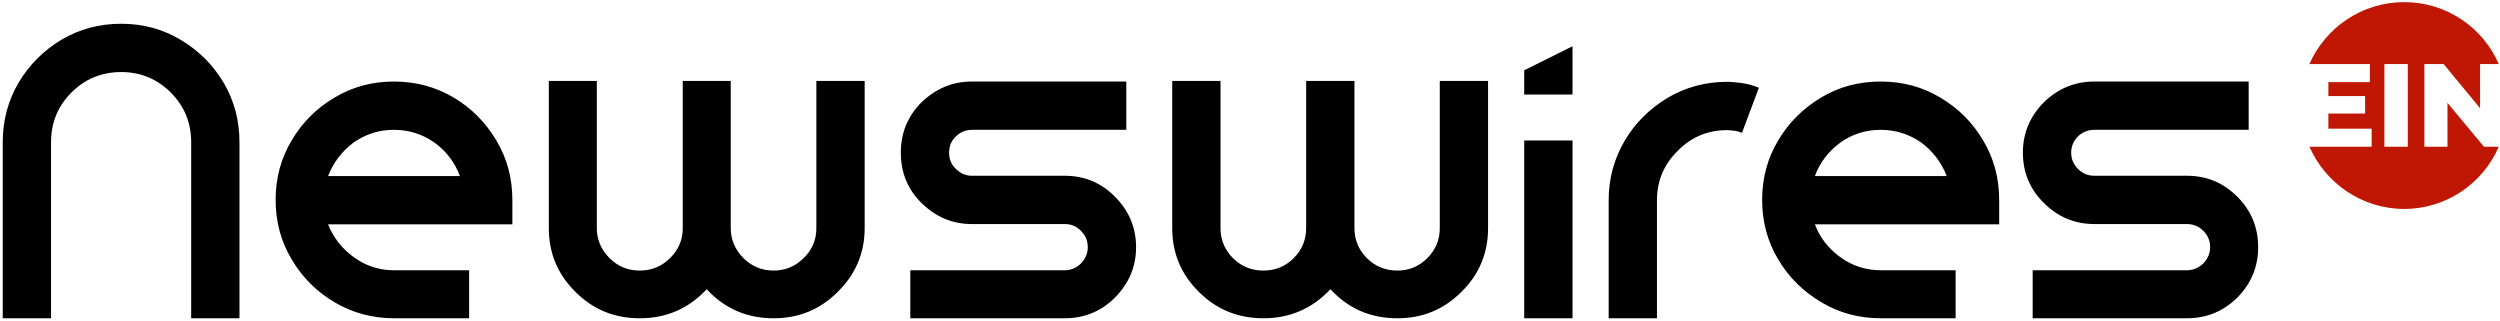
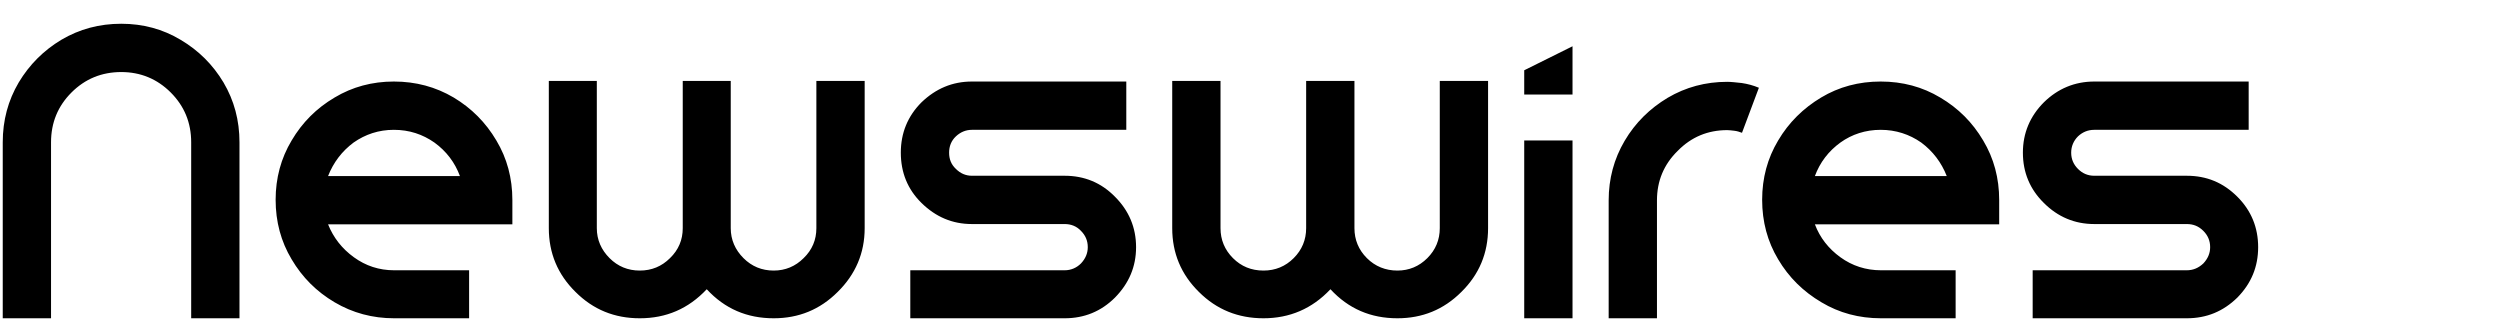
<svg xmlns="http://www.w3.org/2000/svg" width="810" height="104" viewBox="0 0 810 104" fill="none">
  <path d="M39.288 7.696C46.296 7.696 52.728 9.424 58.488 12.88C64.344 16.336 68.952 20.944 72.408 26.704C75.864 32.56 77.592 38.992 77.592 46.096V103.12H61.944V46.096C61.944 39.76 59.736 34.384 55.32 29.968C50.904 25.552 45.528 23.344 39.288 23.344C32.952 23.344 27.576 25.552 23.16 29.968C18.744 34.384 16.536 39.76 16.536 46.096V103.12H0.888V46.096C0.888 38.992 2.616 32.56 6.072 26.704C9.528 20.944 14.136 16.336 19.896 12.88C25.752 9.424 32.184 7.696 39.288 7.696ZM708.504 56.944C714.936 56.944 720.312 59.152 724.92 63.76C729.432 68.272 731.64 73.744 731.64 80.08C731.64 86.416 729.432 91.792 724.92 96.4C720.312 100.912 714.936 103.12 708.504 103.12H658.584V87.568H708.504C710.616 87.568 712.344 86.8 713.88 85.36C715.32 83.824 716.088 82.096 716.088 80.08C716.088 77.968 715.32 76.24 713.88 74.8C712.344 73.264 710.616 72.592 708.504 72.592H702.84H699.672H678.552C672.216 72.592 666.744 70.288 662.232 65.776C657.72 61.36 655.416 55.888 655.416 49.456C655.416 43.12 657.72 37.648 662.232 33.136C666.744 28.72 672.216 26.416 678.552 26.416H728.568V42.064H678.552C676.44 42.064 674.712 42.832 673.272 44.176C671.832 45.616 671.064 47.44 671.064 49.456C671.064 51.568 671.832 53.296 673.272 54.736C674.712 56.176 676.44 56.944 678.552 56.944H699.672H702.84H708.504ZM588.024 57.04H630.744C629.016 52.624 626.232 48.976 622.488 46.192C618.648 43.504 614.232 42.064 609.336 42.064C604.44 42.064 600.024 43.504 596.28 46.192C592.44 48.976 589.656 52.624 588.024 57.04ZM609.336 26.416C616.44 26.416 622.872 28.144 628.632 31.6C634.488 35.056 639.096 39.664 642.552 45.52C646.008 51.28 647.736 57.712 647.736 64.816V72.688H588.024C589.656 77.008 592.44 80.56 596.28 83.344C600.12 86.128 604.536 87.568 609.432 87.568H633.624V103.12H609.432C602.328 103.12 595.896 101.392 590.136 97.936C584.28 94.48 579.576 89.872 576.12 84.016C572.664 78.256 570.936 71.824 570.936 64.72C570.936 57.712 572.664 51.28 576.12 45.52C579.576 39.664 584.28 35.056 590.04 31.6C595.8 28.144 602.232 26.416 609.336 26.416ZM521.208 64.912C521.208 57.904 522.936 51.472 526.392 45.616C529.848 39.76 534.552 35.152 540.312 31.696C546.168 28.24 552.6 26.512 559.608 26.512C560.856 26.512 562.488 26.704 564.312 26.896C566.232 27.184 568.056 27.664 569.88 28.432L564.408 43.024C563.64 42.736 562.776 42.448 561.816 42.352C560.952 42.256 560.184 42.16 559.608 42.16C553.368 42.16 547.992 44.368 543.576 48.88C539.064 53.296 536.856 58.672 536.856 64.912V103.12H521.208V64.912ZM493.848 45.52H509.496V103.12H493.848V45.52ZM509.496 14.992V30.64H493.848V22.768L509.496 14.992ZM466.488 73.936V26.224H482.136V73.936C482.136 82 479.256 88.912 473.496 94.576C467.736 100.336 460.824 103.12 452.76 103.12C444.12 103.12 436.92 100.048 431.064 93.712C425.112 100.048 417.816 103.12 409.368 103.12C401.208 103.12 394.2 100.336 388.44 94.576C382.68 88.912 379.8 82 379.8 73.936V26.224H395.448V73.936C395.448 77.68 396.792 80.944 399.48 83.632C402.168 86.32 405.432 87.664 409.368 87.664C413.208 87.664 416.472 86.32 419.16 83.632C421.848 80.944 423.192 77.68 423.192 73.936V26.224H438.84V73.936C438.84 77.68 440.184 80.944 442.872 83.632C445.56 86.32 448.92 87.664 452.76 87.664C456.504 87.664 459.768 86.32 462.456 83.632C465.144 80.944 466.488 77.68 466.488 73.936ZM344.952 56.944C351.288 56.944 356.76 59.152 361.272 63.76C365.784 68.272 368.088 73.744 368.088 80.08C368.088 86.416 365.784 91.792 361.272 96.4C356.76 100.912 351.288 103.12 344.952 103.12H294.936V87.568H344.952C346.968 87.568 348.792 86.8 350.232 85.36C351.672 83.824 352.44 82.096 352.44 80.08C352.44 77.968 351.672 76.24 350.232 74.8C348.792 73.264 346.968 72.592 344.952 72.592H339.288H336.12H314.904C308.568 72.592 303.192 70.288 298.584 65.776C294.072 61.36 291.864 55.888 291.864 49.456C291.864 43.12 294.072 37.648 298.584 33.136C303.192 28.72 308.568 26.416 314.904 26.416H364.92V42.064H314.904C312.888 42.064 311.16 42.832 309.72 44.176C308.184 45.616 307.512 47.44 307.512 49.456C307.512 51.568 308.184 53.296 309.72 54.736C311.16 56.176 312.888 56.944 314.904 56.944H336.12H339.288H344.952ZM264.504 73.936V26.224H280.152V73.936C280.152 82 277.176 88.912 271.416 94.576C265.656 100.336 258.744 103.12 250.68 103.12C242.04 103.12 234.84 100.048 228.984 93.712C223.032 100.048 215.832 103.12 207.288 103.12C199.128 103.12 192.216 100.336 186.456 94.576C180.696 88.912 177.816 82 177.816 73.936V26.224H193.368V73.936C193.368 77.68 194.808 80.944 197.496 83.632C200.184 86.32 203.448 87.664 207.288 87.664C211.128 87.664 214.392 86.32 217.08 83.632C219.864 80.944 221.208 77.68 221.208 73.936V26.224H236.76V73.936C236.76 77.68 238.2 80.944 240.888 83.632C243.576 86.32 246.84 87.664 250.68 87.664C254.424 87.664 257.688 86.32 260.376 83.632C263.16 80.944 264.504 77.68 264.504 73.936ZM106.296 57.04H149.016C147.384 52.624 144.6 48.976 140.76 46.192C136.92 43.504 132.6 42.064 127.608 42.064C122.712 42.064 118.392 43.504 114.552 46.192C110.808 48.976 108.024 52.624 106.296 57.04ZM127.608 26.416C134.712 26.416 141.144 28.144 147 31.6C152.76 35.056 157.368 39.664 160.824 45.52C164.28 51.28 166.008 57.712 166.008 64.816V72.688H106.296C108.024 77.008 110.808 80.56 114.648 83.344C118.488 86.128 122.808 87.568 127.704 87.568H151.992V103.12H127.704C120.696 103.12 114.264 101.392 108.408 97.936C102.552 94.48 97.944 89.872 94.488 84.016C91.032 78.256 89.304 71.824 89.304 64.72C89.304 57.712 91.032 51.28 94.488 45.52C97.944 39.664 102.552 35.056 108.408 31.6C114.168 28.144 120.6 26.416 127.608 26.416Z" fill="black" />
-   <path d="M780.12 47.536H772.536V20.752H780.12V47.536ZM804.792 47.536L792.984 33.328V47.536H785.496V20.752H791.736L803.544 35.056V20.752H809.592C804.504 8.944 792.696 0.688 778.968 0.688C765.24 0.688 753.432 8.944 748.248 20.752H767.832V26.608H754.392V31.12H766.296V36.784H754.392V41.68H768.408V47.536H748.248C753.432 59.344 765.24 67.696 778.968 67.696C792.696 67.696 804.504 59.344 809.592 47.536H804.792Z" fill="#C01704" />
</svg>